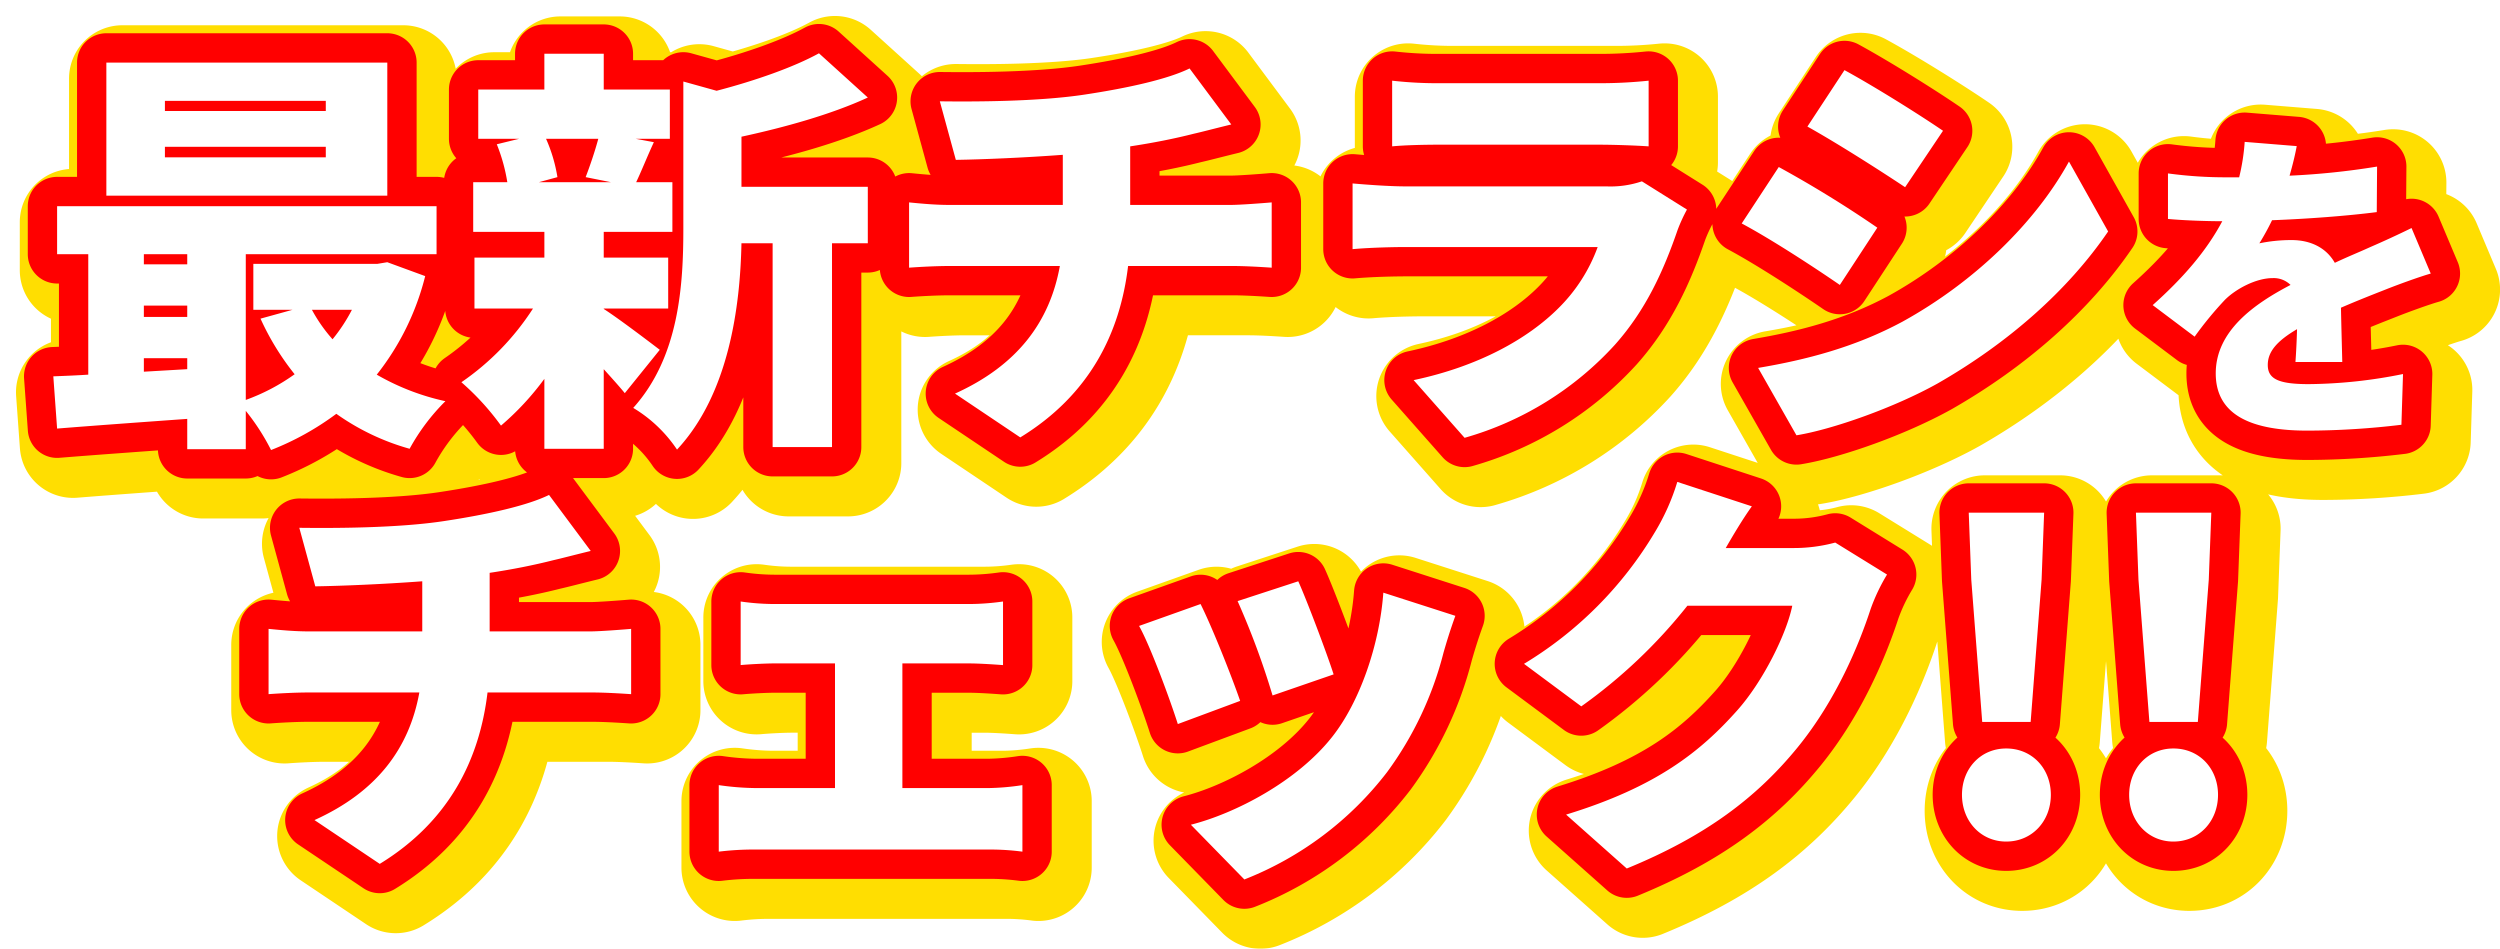
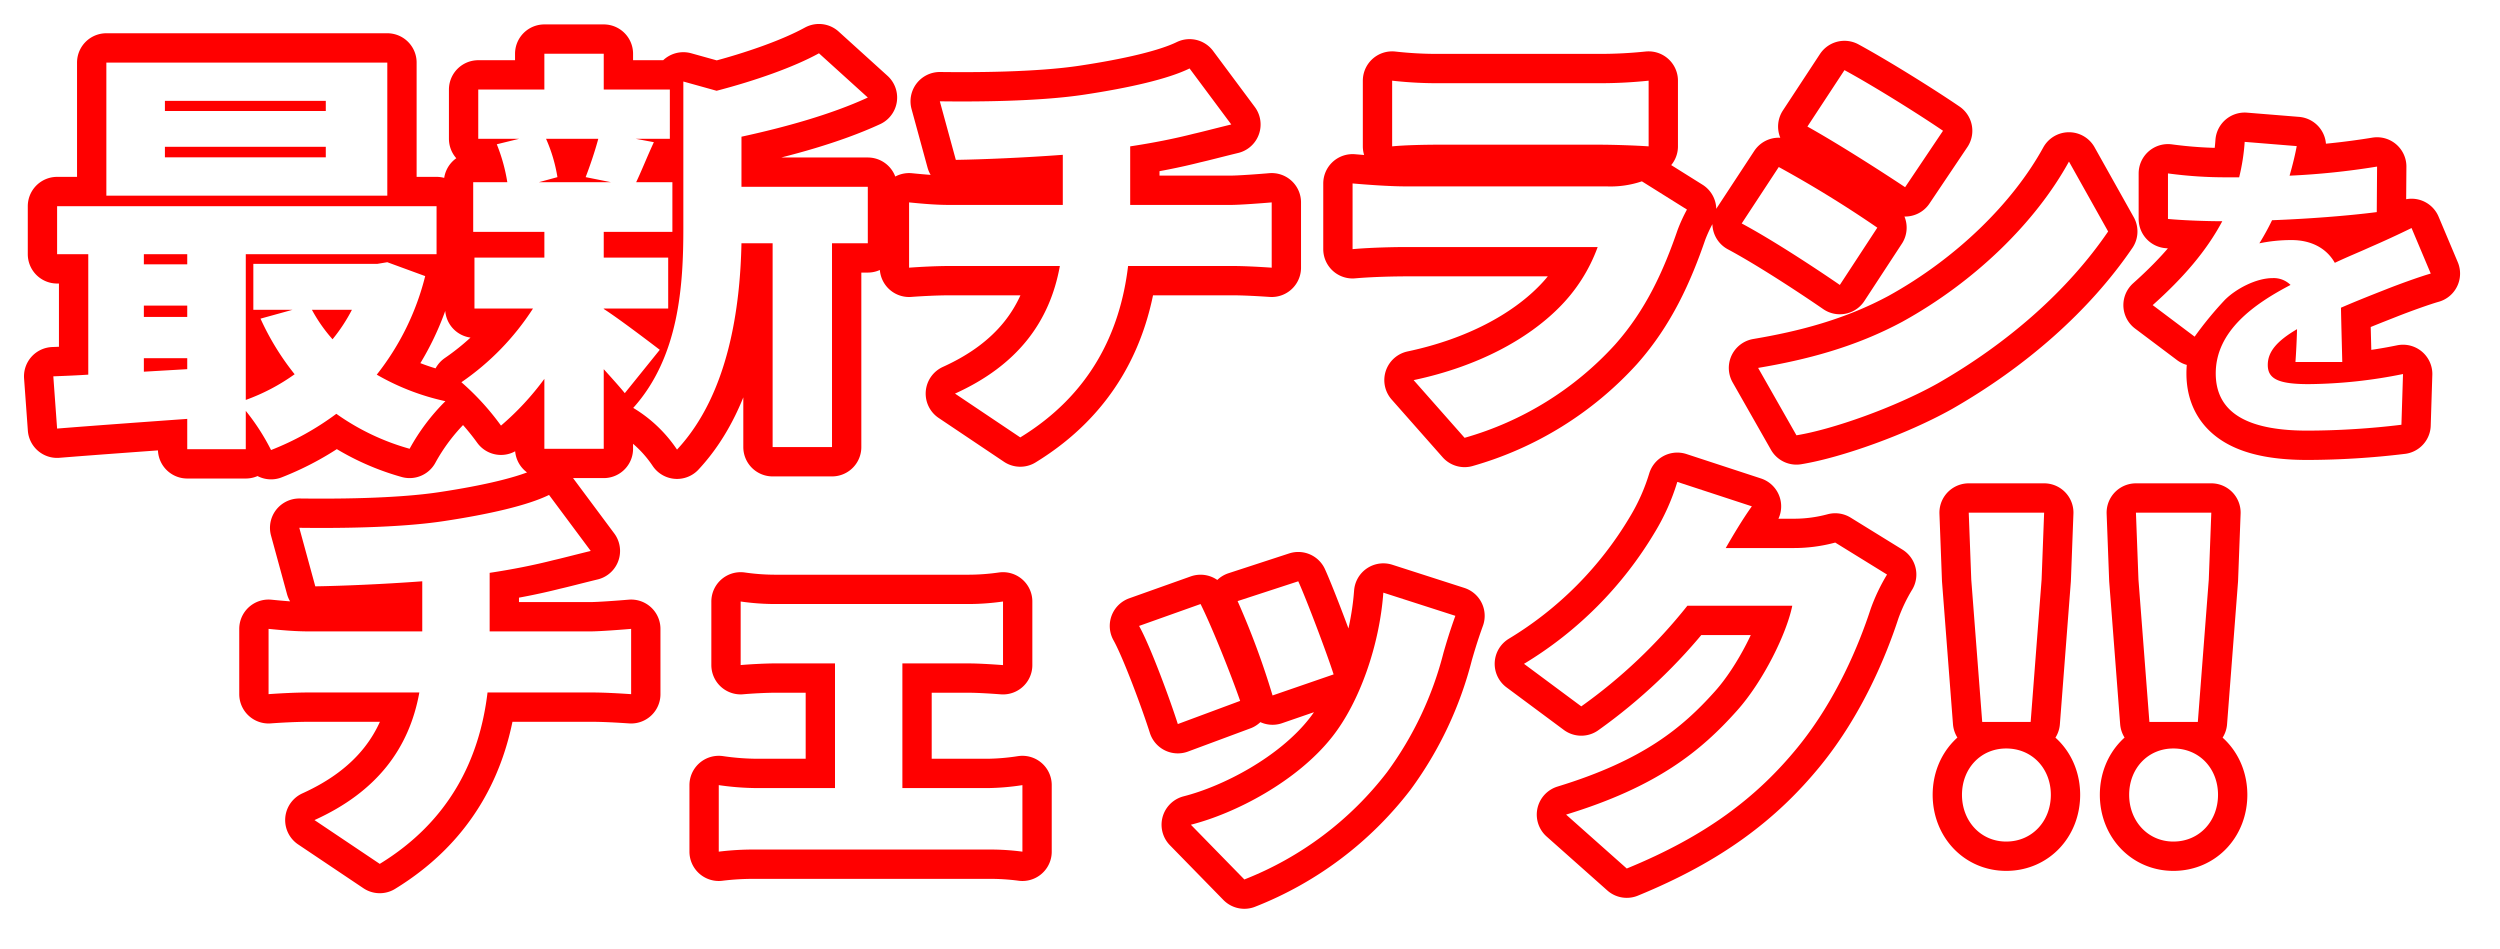
<svg xmlns="http://www.w3.org/2000/svg" width="468.953" height="177.971" viewBox="0 0 468.953 177.971">
  <defs>
    <filter id="パス_19" x="0" y="0" width="468.953" height="177.971" filterUnits="userSpaceOnUse">
      <feOffset dx="3" dy="3" input="SourceAlpha" />
      <feGaussianBlur result="blur" />
      <feFlood />
      <feComposite operator="in" in2="blur" />
      <feComposite in="SourceGraphic" />
    </filter>
  </defs>
  <g id="image_32" transform="translate(-548.95 -556.245)">
    <g transform="matrix(1, 0, 0, 1, 548.95, 556.24)" filter="url(#パス_19)">
-       <path id="パス_19-2" data-name="パス 19" d="M-172.937-55.932h-30.178v-1.9h30.178Zm0,8.69h-30.178v-1.975h30.178ZM-161.4-65.017H-214.1v24.964H-161.4Zm-6.636,46.373a31.8,31.8,0,0,1-3.634,5.53,29.069,29.069,0,0,1-3.871-5.53ZM-207.065-7.031V-9.559h8.137v2.054Zm0-12.4h8.137V-17.3h-8.137Zm8.137-9.638v1.9h-8.137v-1.9Zm37.525,1.5-1.9.316h-23.226v8.611h7.347l-6,1.659a49.132,49.132,0,0,0,6.4,10.428,37.532,37.532,0,0,1-9.164,4.819V-29.072h35.787v-9.006h-71.179v9.006h5.846V-6.478c-2.37.158-4.582.237-6.557.316l.711,9.8c6.873-.553,15.642-1.185,24.411-1.817V7.505h10.981V.316a41.077,41.077,0,0,1,4.74,7.347A52.491,52.491,0,0,0-170.962.869a44.316,44.316,0,0,0,13.746,6.557A38.916,38.916,0,0,1-150.5-1.5a44.631,44.631,0,0,1-12.877-4.977,48.817,48.817,0,0,0,9.085-18.486Zm39.579-23.147c-.632,2.37-1.58,5.135-2.37,7.189l4.74.948h-13.509l3.476-.948a29.075,29.075,0,0,0-2.133-7.189Zm11.534,39.579c-1.659-1.264-7.663-5.846-10.507-7.663v-.079h12.087V-28.44H-120.8v-4.819h12.877v-9.322h-6.794c.948-1.975,1.975-4.582,3.318-7.505l-3.4-.632h6.4v-9.243h-12.4v-6.715h-11.139v6.715h-12.4v9.243h7.663l-4.187,1.027a32.868,32.868,0,0,1,1.975,7.11h-6.4v9.322h13.351v4.819H-145.05v9.559h10.981A48.8,48.8,0,0,1-147.5-5.056a48.337,48.337,0,0,1,7.426,8.137,51.6,51.6,0,0,0,8.137-8.769V7.426H-120.8V-7.505c1.5,1.659,2.923,3.239,3.95,4.5Zm15.326-39.974c7.979-1.738,16.669-4.108,23.7-7.347l-9.164-8.3c-4.74,2.607-11.929,5.135-19.2,7.031l-6.241-1.738v27.571c0,10.665-.79,24.095-9.4,33.654a25.915,25.915,0,0,1,8.216,7.821c9.8-10.507,11.85-27.018,12.087-38.71h5.846V7.11h11.139V-31.126h6.715V-41.712h-23.7Zm37.209-6.636,3,10.981c4.977-.079,12.719-.4,20.066-.948v9.4h-21.33c-2.528,0-5.135-.237-7.505-.474v12.245c2.133-.158,5.214-.316,7.584-.316h20.7c-1.9,10.507-7.979,18.644-19.671,23.937l12.245,8.216C-29.631-2.686-23.943-14.3-22.442-26.86H-2.929c2.291,0,5.056.158,7.426.316V-38.789c-1.817.158-6,.474-7.663.474H-22.047V-49.3c4.187-.632,8.216-1.422,11.929-2.37,1.422-.316,3.792-.948,7.031-1.738l-7.821-10.507c-4.029,1.975-11.3,3.634-19.671,4.9C-39.348-57.67-51.672-57.67-57.755-57.749ZM27.091-61.62V-49.3c2.37-.237,6.162-.316,8.848-.316H65.722c3,0,7.268.158,9.48.316V-61.62a88.676,88.676,0,0,1-9.322.474H35.939A75.738,75.738,0,0,1,27.091-61.62Zm55.3,24.174-8.453-5.293a18.4,18.4,0,0,1-6.636.948H29.7c-2.686,0-6.4-.237-10.033-.553V-30.02c3.555-.316,8.058-.395,10.033-.395H65.643A31.017,31.017,0,0,1,58.3-18.96C52.608-13.272,43.444-8.058,31.12-5.451L40.679,5.372a60.5,60.5,0,0,0,28.2-17.459c5.846-6.557,9.164-13.983,11.771-21.567A30.682,30.682,0,0,1,82.391-37.446ZM111.937-63.6l-6.952,10.586c5.53,3.081,13.588,8.216,18.328,11.376l7.11-10.586C125.92-55.3,117.467-60.593,111.937-63.6ZM95.742-7.742,102.931,4.9c6.794-1.106,18.407-5.214,26.465-9.717,13.114-7.505,24.411-17.38,32-28.519l-7.347-13.114c-6.241,11.376-17.617,22.515-31.205,30.02C113.912-11.613,104.669-9.243,95.742-7.742Zm3.871-37.683L92.661-34.839c5.609,3,13.588,8.216,18.407,11.534L118.1-34.049A215.073,215.073,0,0,0,99.613-45.425Zm97.158-3.924-9.76-.793a38.384,38.384,0,0,1-1.037,6.649H183.6a80.3,80.3,0,0,1-10.98-.732v8.54c3.233.305,7.686.427,10.187.427-2.989,5.612-7.32,10.614-13.054,15.738l7.869,5.917A67.308,67.308,0,0,1,183.29-20.5c2.074-2.074,5.856-4.087,8.967-4.087a4.489,4.489,0,0,1,3.355,1.281c-6.771,3.538-14.03,8.6-14.03,16.592,0,8.113,7.2,10.736,17.2,10.736a149,149,0,0,0,17.629-1.1l.3-9.516A91.873,91.873,0,0,1,198.967-4.7c-5.734,0-7.625-1.037-7.625-3.6,0-2.44,1.647-4.453,5.49-6.71-.061,2.318-.183,4.575-.3,6.161h8.784c-.061-2.745-.183-6.832-.244-10.187,3.233-1.4,6.222-2.562,8.54-3.477s6.161-2.318,8.3-2.928l-3.6-8.54c-2.623,1.281-5.124,2.44-7.808,3.6-2.135.976-4.148,1.769-6.588,2.928-1.586-2.806-4.514-4.27-8.113-4.27a29.708,29.708,0,0,0-6.039.61,46.114,46.114,0,0,0,2.379-4.331c6.466-.244,13.969-.793,19.642-1.525l.061-8.54A140.837,140.837,0,0,1,195.429-43.8C196.1-46.116,196.527-48.007,196.771-49.349Zm-374.679,71.6,3,10.981c4.977-.079,12.719-.4,20.066-.948v9.4h-21.33c-2.528,0-5.135-.237-7.5-.474V53.456c2.133-.158,5.214-.316,7.584-.316h20.7c-1.9,10.507-7.979,18.644-19.671,23.937l12.245,8.216C-149.784,77.314-144.1,65.7-142.6,53.14h19.513c2.291,0,5.056.158,7.426.316V41.211c-1.817.158-6,.474-7.663.474H-142.2V30.7c4.187-.632,8.216-1.422,11.929-2.37,1.422-.316,3.792-.948,7.031-1.738l-7.821-10.507c-4.029,1.975-11.3,3.634-19.671,4.9C-159.5,22.33-171.825,22.33-177.908,22.251Zm82.792,13.825V48c1.738-.158,4.74-.316,6.715-.316H-77.42V71.073H-92.272a51.526,51.526,0,0,1-6.952-.553V83a52.765,52.765,0,0,1,6.952-.395h43.608a45.564,45.564,0,0,1,6.4.395V70.52a46.005,46.005,0,0,1-6.4.553H-64.78V47.689h12.4c1.817,0,4.345.158,6.478.316V36.076a46.353,46.353,0,0,1-6.478.474H-88.4A45.547,45.547,0,0,1-95.116,36.076ZM9.48,32.284-1.9,36a148.7,148.7,0,0,1,6.557,17.7l11.455-3.95C14.931,46.03,11.06,35.76,9.48,32.284Zm29.467,6.478L25.438,34.417c-.711,9.8-4.424,20.54-9.638,27.1-6.557,8.295-18.091,14.3-26.465,16.432L-.632,88.216A62.6,62.6,0,0,0,26.149,68.071,64.785,64.785,0,0,0,36.735,45.635C37.288,43.739,37.841,41.843,38.947,38.762ZM-8.848,36.55l-11.534,4.108c2.133,3.792,5.925,14.141,7.268,18.407L-1.422,54.72C-3,50.138-6.636,40.974-8.848,36.55ZM94.563,18.222,80.58,13.64a41.2,41.2,0,0,1-4.187,9.4A71.668,71.668,0,0,1,51.824,47.768l10.744,7.979A97.947,97.947,0,0,0,82.476,36.866h19.671C101.12,42,96.7,51.086,91.719,56.616c-6.715,7.505-14.931,14.22-32,19.434L71.1,86.162c14.852-6.083,24.411-13.351,32.074-22.752,7.268-8.927,11.534-19.355,13.667-25.912a35.337,35.337,0,0,1,3.081-6.478l-9.717-6a29.762,29.762,0,0,1-7.821,1.027H89.665C90.85,23.989,92.746,20.75,94.563,18.222ZM137.776,58.67h9.085l2.054-26.7.474-12.561H135.248l.474,12.561Zm4.5,22.436c4.9,0,8.374-3.871,8.374-8.769s-3.476-8.69-8.374-8.69c-4.819,0-8.295,3.792-8.295,8.69S137.46,81.106,142.279,81.106Zm26.86-22.436h9.085l2.054-26.7.474-12.561H166.611l.474,12.561Zm4.5,22.436c4.9,0,8.374-3.871,8.374-8.769s-3.476-8.69-8.374-8.69c-4.819,0-8.295,3.792-8.295,8.69S168.823,81.106,173.642,81.106Z" transform="translate(234.05 76.76)" fill="#fff" stroke="#ffde01" stroke-linejoin="round" stroke-width="20" />
-     </g>
+       </g>
    <path id="パス_18" data-name="パス 18" d="M-172.937-55.932h-30.178v-1.9h30.178Zm0,8.69h-30.178v-1.975h30.178ZM-161.4-65.017H-214.1v24.964H-161.4Zm-6.636,46.373a31.8,31.8,0,0,1-3.634,5.53,29.069,29.069,0,0,1-3.871-5.53ZM-207.065-7.031V-9.559h8.137v2.054Zm0-12.4h8.137V-17.3h-8.137Zm8.137-9.638v1.9h-8.137v-1.9Zm37.525,1.5-1.9.316h-23.226v8.611h7.347l-6,1.659a49.132,49.132,0,0,0,6.4,10.428,37.532,37.532,0,0,1-9.164,4.819V-29.072h35.787v-9.006h-71.179v9.006h5.846V-6.478c-2.37.158-4.582.237-6.557.316l.711,9.8c6.873-.553,15.642-1.185,24.411-1.817V7.505h10.981V.316a41.077,41.077,0,0,1,4.74,7.347A52.491,52.491,0,0,0-170.962.869a44.316,44.316,0,0,0,13.746,6.557A38.916,38.916,0,0,1-150.5-1.5a44.631,44.631,0,0,1-12.877-4.977,48.817,48.817,0,0,0,9.085-18.486Zm39.579-23.147c-.632,2.37-1.58,5.135-2.37,7.189l4.74.948h-13.509l3.476-.948a29.075,29.075,0,0,0-2.133-7.189Zm11.534,39.579c-1.659-1.264-7.663-5.846-10.507-7.663v-.079h12.087V-28.44H-120.8v-4.819h12.877v-9.322h-6.794c.948-1.975,1.975-4.582,3.318-7.505l-3.4-.632h6.4v-9.243h-12.4v-6.715h-11.139v6.715h-12.4v9.243h7.663l-4.187,1.027a32.868,32.868,0,0,1,1.975,7.11h-6.4v9.322h13.351v4.819H-145.05v9.559h10.981A48.8,48.8,0,0,1-147.5-5.056a48.337,48.337,0,0,1,7.426,8.137,51.6,51.6,0,0,0,8.137-8.769V7.426H-120.8V-7.505c1.5,1.659,2.923,3.239,3.95,4.5Zm15.326-39.974c7.979-1.738,16.669-4.108,23.7-7.347l-9.164-8.3c-4.74,2.607-11.929,5.135-19.2,7.031l-6.241-1.738v27.571c0,10.665-.79,24.095-9.4,33.654a25.915,25.915,0,0,1,8.216,7.821c9.8-10.507,11.85-27.018,12.087-38.71h5.846V7.11h11.139V-31.126h6.715V-41.712h-23.7Zm37.209-6.636,3,10.981c4.977-.079,12.719-.4,20.066-.948v9.4h-21.33c-2.528,0-5.135-.237-7.505-.474v12.245c2.133-.158,5.214-.316,7.584-.316h20.7c-1.9,10.507-7.979,18.644-19.671,23.937l12.245,8.216C-29.631-2.686-23.943-14.3-22.442-26.86H-2.929c2.291,0,5.056.158,7.426.316V-38.789c-1.817.158-6,.474-7.663.474H-22.047V-49.3c4.187-.632,8.216-1.422,11.929-2.37,1.422-.316,3.792-.948,7.031-1.738l-7.821-10.507c-4.029,1.975-11.3,3.634-19.671,4.9C-39.348-57.67-51.672-57.67-57.755-57.749ZM27.091-61.62V-49.3c2.37-.237,6.162-.316,8.848-.316H65.722c3,0,7.268.158,9.48.316V-61.62a88.676,88.676,0,0,1-9.322.474H35.939A75.738,75.738,0,0,1,27.091-61.62Zm55.3,24.174-8.453-5.293a18.4,18.4,0,0,1-6.636.948H29.7c-2.686,0-6.4-.237-10.033-.553V-30.02c3.555-.316,8.058-.395,10.033-.395H65.643A31.017,31.017,0,0,1,58.3-18.96C52.608-13.272,43.444-8.058,31.12-5.451L40.679,5.372a60.5,60.5,0,0,0,28.2-17.459c5.846-6.557,9.164-13.983,11.771-21.567A30.682,30.682,0,0,1,82.391-37.446ZM111.937-63.6l-6.952,10.586c5.53,3.081,13.588,8.216,18.328,11.376l7.11-10.586C125.92-55.3,117.467-60.593,111.937-63.6ZM95.742-7.742,102.931,4.9c6.794-1.106,18.407-5.214,26.465-9.717,13.114-7.505,24.411-17.38,32-28.519l-7.347-13.114c-6.241,11.376-17.617,22.515-31.205,30.02C113.912-11.613,104.669-9.243,95.742-7.742Zm3.871-37.683L92.661-34.839c5.609,3,13.588,8.216,18.407,11.534L118.1-34.049A215.073,215.073,0,0,0,99.613-45.425Zm97.158-3.924-9.76-.793a38.384,38.384,0,0,1-1.037,6.649H183.6a80.3,80.3,0,0,1-10.98-.732v8.54c3.233.305,7.686.427,10.187.427-2.989,5.612-7.32,10.614-13.054,15.738l7.869,5.917A67.308,67.308,0,0,1,183.29-20.5c2.074-2.074,5.856-4.087,8.967-4.087a4.489,4.489,0,0,1,3.355,1.281c-6.771,3.538-14.03,8.6-14.03,16.592,0,8.113,7.2,10.736,17.2,10.736a149,149,0,0,0,17.629-1.1l.3-9.516A91.873,91.873,0,0,1,198.967-4.7c-5.734,0-7.625-1.037-7.625-3.6,0-2.44,1.647-4.453,5.49-6.71-.061,2.318-.183,4.575-.3,6.161h8.784c-.061-2.745-.183-6.832-.244-10.187,3.233-1.4,6.222-2.562,8.54-3.477s6.161-2.318,8.3-2.928l-3.6-8.54c-2.623,1.281-5.124,2.44-7.808,3.6-2.135.976-4.148,1.769-6.588,2.928-1.586-2.806-4.514-4.27-8.113-4.27a29.708,29.708,0,0,0-6.039.61,46.114,46.114,0,0,0,2.379-4.331c6.466-.244,13.969-.793,19.642-1.525l.061-8.54A140.837,140.837,0,0,1,195.429-43.8C196.1-46.116,196.527-48.007,196.771-49.349Zm-374.679,71.6,3,10.981c4.977-.079,12.719-.4,20.066-.948v9.4h-21.33c-2.528,0-5.135-.237-7.5-.474V53.456c2.133-.158,5.214-.316,7.584-.316h20.7c-1.9,10.507-7.979,18.644-19.671,23.937l12.245,8.216C-149.784,77.314-144.1,65.7-142.6,53.14h19.513c2.291,0,5.056.158,7.426.316V41.211c-1.817.158-6,.474-7.663.474H-142.2V30.7c4.187-.632,8.216-1.422,11.929-2.37,1.422-.316,3.792-.948,7.031-1.738l-7.821-10.507c-4.029,1.975-11.3,3.634-19.671,4.9C-159.5,22.33-171.825,22.33-177.908,22.251Zm82.792,13.825V48c1.738-.158,4.74-.316,6.715-.316H-77.42V71.073H-92.272a51.526,51.526,0,0,1-6.952-.553V83a52.765,52.765,0,0,1,6.952-.395h43.608a45.564,45.564,0,0,1,6.4.395V70.52a46.005,46.005,0,0,1-6.4.553H-64.78V47.689h12.4c1.817,0,4.345.158,6.478.316V36.076a46.353,46.353,0,0,1-6.478.474H-88.4A45.547,45.547,0,0,1-95.116,36.076ZM9.48,32.284-1.9,36a148.7,148.7,0,0,1,6.557,17.7l11.455-3.95C14.931,46.03,11.06,35.76,9.48,32.284Zm29.467,6.478L25.438,34.417c-.711,9.8-4.424,20.54-9.638,27.1-6.557,8.295-18.091,14.3-26.465,16.432L-.632,88.216A62.6,62.6,0,0,0,26.149,68.071,64.785,64.785,0,0,0,36.735,45.635C37.288,43.739,37.841,41.843,38.947,38.762ZM-8.848,36.55l-11.534,4.108c2.133,3.792,5.925,14.141,7.268,18.407L-1.422,54.72C-3,50.138-6.636,40.974-8.848,36.55ZM94.563,18.222,80.58,13.64a41.2,41.2,0,0,1-4.187,9.4A71.668,71.668,0,0,1,51.824,47.768l10.744,7.979A97.947,97.947,0,0,0,82.476,36.866h19.671C101.12,42,96.7,51.086,91.719,56.616c-6.715,7.505-14.931,14.22-32,19.434L71.1,86.162c14.852-6.083,24.411-13.351,32.074-22.752,7.268-8.927,11.534-19.355,13.667-25.912a35.337,35.337,0,0,1,3.081-6.478l-9.717-6a29.762,29.762,0,0,1-7.821,1.027H89.665C90.85,23.989,92.746,20.75,94.563,18.222ZM137.776,58.67h9.085l2.054-26.7.474-12.561H135.248l.474,12.561Zm4.5,22.436c4.9,0,8.374-3.871,8.374-8.769s-3.476-8.69-8.374-8.69c-4.819,0-8.295,3.792-8.295,8.69S137.46,81.106,142.279,81.106Zm26.86-22.436h9.085l2.054-26.7.474-12.561H166.611l.474,12.561Zm4.5,22.436c4.9,0,8.374-3.871,8.374-8.769s-3.476-8.69-8.374-8.69c-4.819,0-8.295,3.792-8.295,8.69S168.823,81.106,173.642,81.106Z" transform="translate(783 633)" fill="#fff" stroke="red" stroke-linejoin="round" stroke-width="11" />
    <path id="パス_17" data-name="パス 17" d="M-172.937-55.932h-30.178v-1.9h30.178Zm0,8.69h-30.178v-1.975h30.178ZM-161.4-65.017H-214.1v24.964H-161.4Zm-6.636,46.373a31.8,31.8,0,0,1-3.634,5.53,29.069,29.069,0,0,1-3.871-5.53ZM-207.065-7.031V-9.559h8.137v2.054Zm0-12.4h8.137V-17.3h-8.137Zm8.137-9.638v1.9h-8.137v-1.9Zm37.525,1.5-1.9.316h-23.226v8.611h7.347l-6,1.659a49.132,49.132,0,0,0,6.4,10.428,37.532,37.532,0,0,1-9.164,4.819V-29.072h35.787v-9.006h-71.179v9.006h5.846V-6.478c-2.37.158-4.582.237-6.557.316l.711,9.8c6.873-.553,15.642-1.185,24.411-1.817V7.505h10.981V.316a41.077,41.077,0,0,1,4.74,7.347A52.491,52.491,0,0,0-170.962.869a44.316,44.316,0,0,0,13.746,6.557A38.916,38.916,0,0,1-150.5-1.5a44.631,44.631,0,0,1-12.877-4.977,48.817,48.817,0,0,0,9.085-18.486Zm39.579-23.147c-.632,2.37-1.58,5.135-2.37,7.189l4.74.948h-13.509l3.476-.948a29.075,29.075,0,0,0-2.133-7.189Zm11.534,39.579c-1.659-1.264-7.663-5.846-10.507-7.663v-.079h12.087V-28.44H-120.8v-4.819h12.877v-9.322h-6.794c.948-1.975,1.975-4.582,3.318-7.505l-3.4-.632h6.4v-9.243h-12.4v-6.715h-11.139v6.715h-12.4v9.243h7.663l-4.187,1.027a32.868,32.868,0,0,1,1.975,7.11h-6.4v9.322h13.351v4.819H-145.05v9.559h10.981A48.8,48.8,0,0,1-147.5-5.056a48.337,48.337,0,0,1,7.426,8.137,51.6,51.6,0,0,0,8.137-8.769V7.426H-120.8V-7.505c1.5,1.659,2.923,3.239,3.95,4.5Zm15.326-39.974c7.979-1.738,16.669-4.108,23.7-7.347l-9.164-8.3c-4.74,2.607-11.929,5.135-19.2,7.031l-6.241-1.738v27.571c0,10.665-.79,24.095-9.4,33.654a25.915,25.915,0,0,1,8.216,7.821c9.8-10.507,11.85-27.018,12.087-38.71h5.846V7.11h11.139V-31.126h6.715V-41.712h-23.7Zm37.209-6.636,3,10.981c4.977-.079,12.719-.4,20.066-.948v9.4h-21.33c-2.528,0-5.135-.237-7.505-.474v12.245c2.133-.158,5.214-.316,7.584-.316h20.7c-1.9,10.507-7.979,18.644-19.671,23.937l12.245,8.216C-29.631-2.686-23.943-14.3-22.442-26.86H-2.929c2.291,0,5.056.158,7.426.316V-38.789c-1.817.158-6,.474-7.663.474H-22.047V-49.3c4.187-.632,8.216-1.422,11.929-2.37,1.422-.316,3.792-.948,7.031-1.738l-7.821-10.507c-4.029,1.975-11.3,3.634-19.671,4.9C-39.348-57.67-51.672-57.67-57.755-57.749ZM27.091-61.62V-49.3c2.37-.237,6.162-.316,8.848-.316H65.722c3,0,7.268.158,9.48.316V-61.62a88.676,88.676,0,0,1-9.322.474H35.939A75.738,75.738,0,0,1,27.091-61.62Zm55.3,24.174-8.453-5.293a18.4,18.4,0,0,1-6.636.948H29.7c-2.686,0-6.4-.237-10.033-.553V-30.02c3.555-.316,8.058-.395,10.033-.395H65.643A31.017,31.017,0,0,1,58.3-18.96C52.608-13.272,43.444-8.058,31.12-5.451L40.679,5.372a60.5,60.5,0,0,0,28.2-17.459c5.846-6.557,9.164-13.983,11.771-21.567A30.682,30.682,0,0,1,82.391-37.446ZM111.937-63.6l-6.952,10.586c5.53,3.081,13.588,8.216,18.328,11.376l7.11-10.586C125.92-55.3,117.467-60.593,111.937-63.6ZM95.742-7.742,102.931,4.9c6.794-1.106,18.407-5.214,26.465-9.717,13.114-7.505,24.411-17.38,32-28.519l-7.347-13.114c-6.241,11.376-17.617,22.515-31.205,30.02C113.912-11.613,104.669-9.243,95.742-7.742Zm3.871-37.683L92.661-34.839c5.609,3,13.588,8.216,18.407,11.534L118.1-34.049A215.073,215.073,0,0,0,99.613-45.425Zm97.158-3.924-9.76-.793a38.384,38.384,0,0,1-1.037,6.649H183.6a80.3,80.3,0,0,1-10.98-.732v8.54c3.233.305,7.686.427,10.187.427-2.989,5.612-7.32,10.614-13.054,15.738l7.869,5.917A67.308,67.308,0,0,1,183.29-20.5c2.074-2.074,5.856-4.087,8.967-4.087a4.489,4.489,0,0,1,3.355,1.281c-6.771,3.538-14.03,8.6-14.03,16.592,0,8.113,7.2,10.736,17.2,10.736a149,149,0,0,0,17.629-1.1l.3-9.516A91.873,91.873,0,0,1,198.967-4.7c-5.734,0-7.625-1.037-7.625-3.6,0-2.44,1.647-4.453,5.49-6.71-.061,2.318-.183,4.575-.3,6.161h8.784c-.061-2.745-.183-6.832-.244-10.187,3.233-1.4,6.222-2.562,8.54-3.477s6.161-2.318,8.3-2.928l-3.6-8.54c-2.623,1.281-5.124,2.44-7.808,3.6-2.135.976-4.148,1.769-6.588,2.928-1.586-2.806-4.514-4.27-8.113-4.27a29.708,29.708,0,0,0-6.039.61,46.114,46.114,0,0,0,2.379-4.331c6.466-.244,13.969-.793,19.642-1.525l.061-8.54A140.837,140.837,0,0,1,195.429-43.8C196.1-46.116,196.527-48.007,196.771-49.349Zm-374.679,71.6,3,10.981c4.977-.079,12.719-.4,20.066-.948v9.4h-21.33c-2.528,0-5.135-.237-7.5-.474V53.456c2.133-.158,5.214-.316,7.584-.316h20.7c-1.9,10.507-7.979,18.644-19.671,23.937l12.245,8.216C-149.784,77.314-144.1,65.7-142.6,53.14h19.513c2.291,0,5.056.158,7.426.316V41.211c-1.817.158-6,.474-7.663.474H-142.2V30.7c4.187-.632,8.216-1.422,11.929-2.37,1.422-.316,3.792-.948,7.031-1.738l-7.821-10.507c-4.029,1.975-11.3,3.634-19.671,4.9C-159.5,22.33-171.825,22.33-177.908,22.251Zm82.792,13.825V48c1.738-.158,4.74-.316,6.715-.316H-77.42V71.073H-92.272a51.526,51.526,0,0,1-6.952-.553V83a52.765,52.765,0,0,1,6.952-.395h43.608a45.564,45.564,0,0,1,6.4.395V70.52a46.005,46.005,0,0,1-6.4.553H-64.78V47.689h12.4c1.817,0,4.345.158,6.478.316V36.076a46.353,46.353,0,0,1-6.478.474H-88.4A45.547,45.547,0,0,1-95.116,36.076ZM9.48,32.284-1.9,36a148.7,148.7,0,0,1,6.557,17.7l11.455-3.95C14.931,46.03,11.06,35.76,9.48,32.284Zm29.467,6.478L25.438,34.417c-.711,9.8-4.424,20.54-9.638,27.1-6.557,8.295-18.091,14.3-26.465,16.432L-.632,88.216A62.6,62.6,0,0,0,26.149,68.071,64.785,64.785,0,0,0,36.735,45.635C37.288,43.739,37.841,41.843,38.947,38.762ZM-8.848,36.55l-11.534,4.108c2.133,3.792,5.925,14.141,7.268,18.407L-1.422,54.72C-3,50.138-6.636,40.974-8.848,36.55ZM94.563,18.222,80.58,13.64a41.2,41.2,0,0,1-4.187,9.4A71.668,71.668,0,0,1,51.824,47.768l10.744,7.979A97.947,97.947,0,0,0,82.476,36.866h19.671C101.12,42,96.7,51.086,91.719,56.616c-6.715,7.505-14.931,14.22-32,19.434L71.1,86.162c14.852-6.083,24.411-13.351,32.074-22.752,7.268-8.927,11.534-19.355,13.667-25.912a35.337,35.337,0,0,1,3.081-6.478l-9.717-6a29.762,29.762,0,0,1-7.821,1.027H89.665C90.85,23.989,92.746,20.75,94.563,18.222ZM137.776,58.67h9.085l2.054-26.7.474-12.561H135.248l.474,12.561Zm4.5,22.436c4.9,0,8.374-3.871,8.374-8.769s-3.476-8.69-8.374-8.69c-4.819,0-8.295,3.792-8.295,8.69S137.46,81.106,142.279,81.106Zm26.86-22.436h9.085l2.054-26.7.474-12.561H166.611l.474,12.561Zm4.5,22.436c4.9,0,8.374-3.871,8.374-8.769s-3.476-8.69-8.374-8.69c-4.819,0-8.295,3.792-8.295,8.69S168.823,81.106,173.642,81.106Z" transform="translate(783 633)" fill="#fff" />
  </g>
</svg>